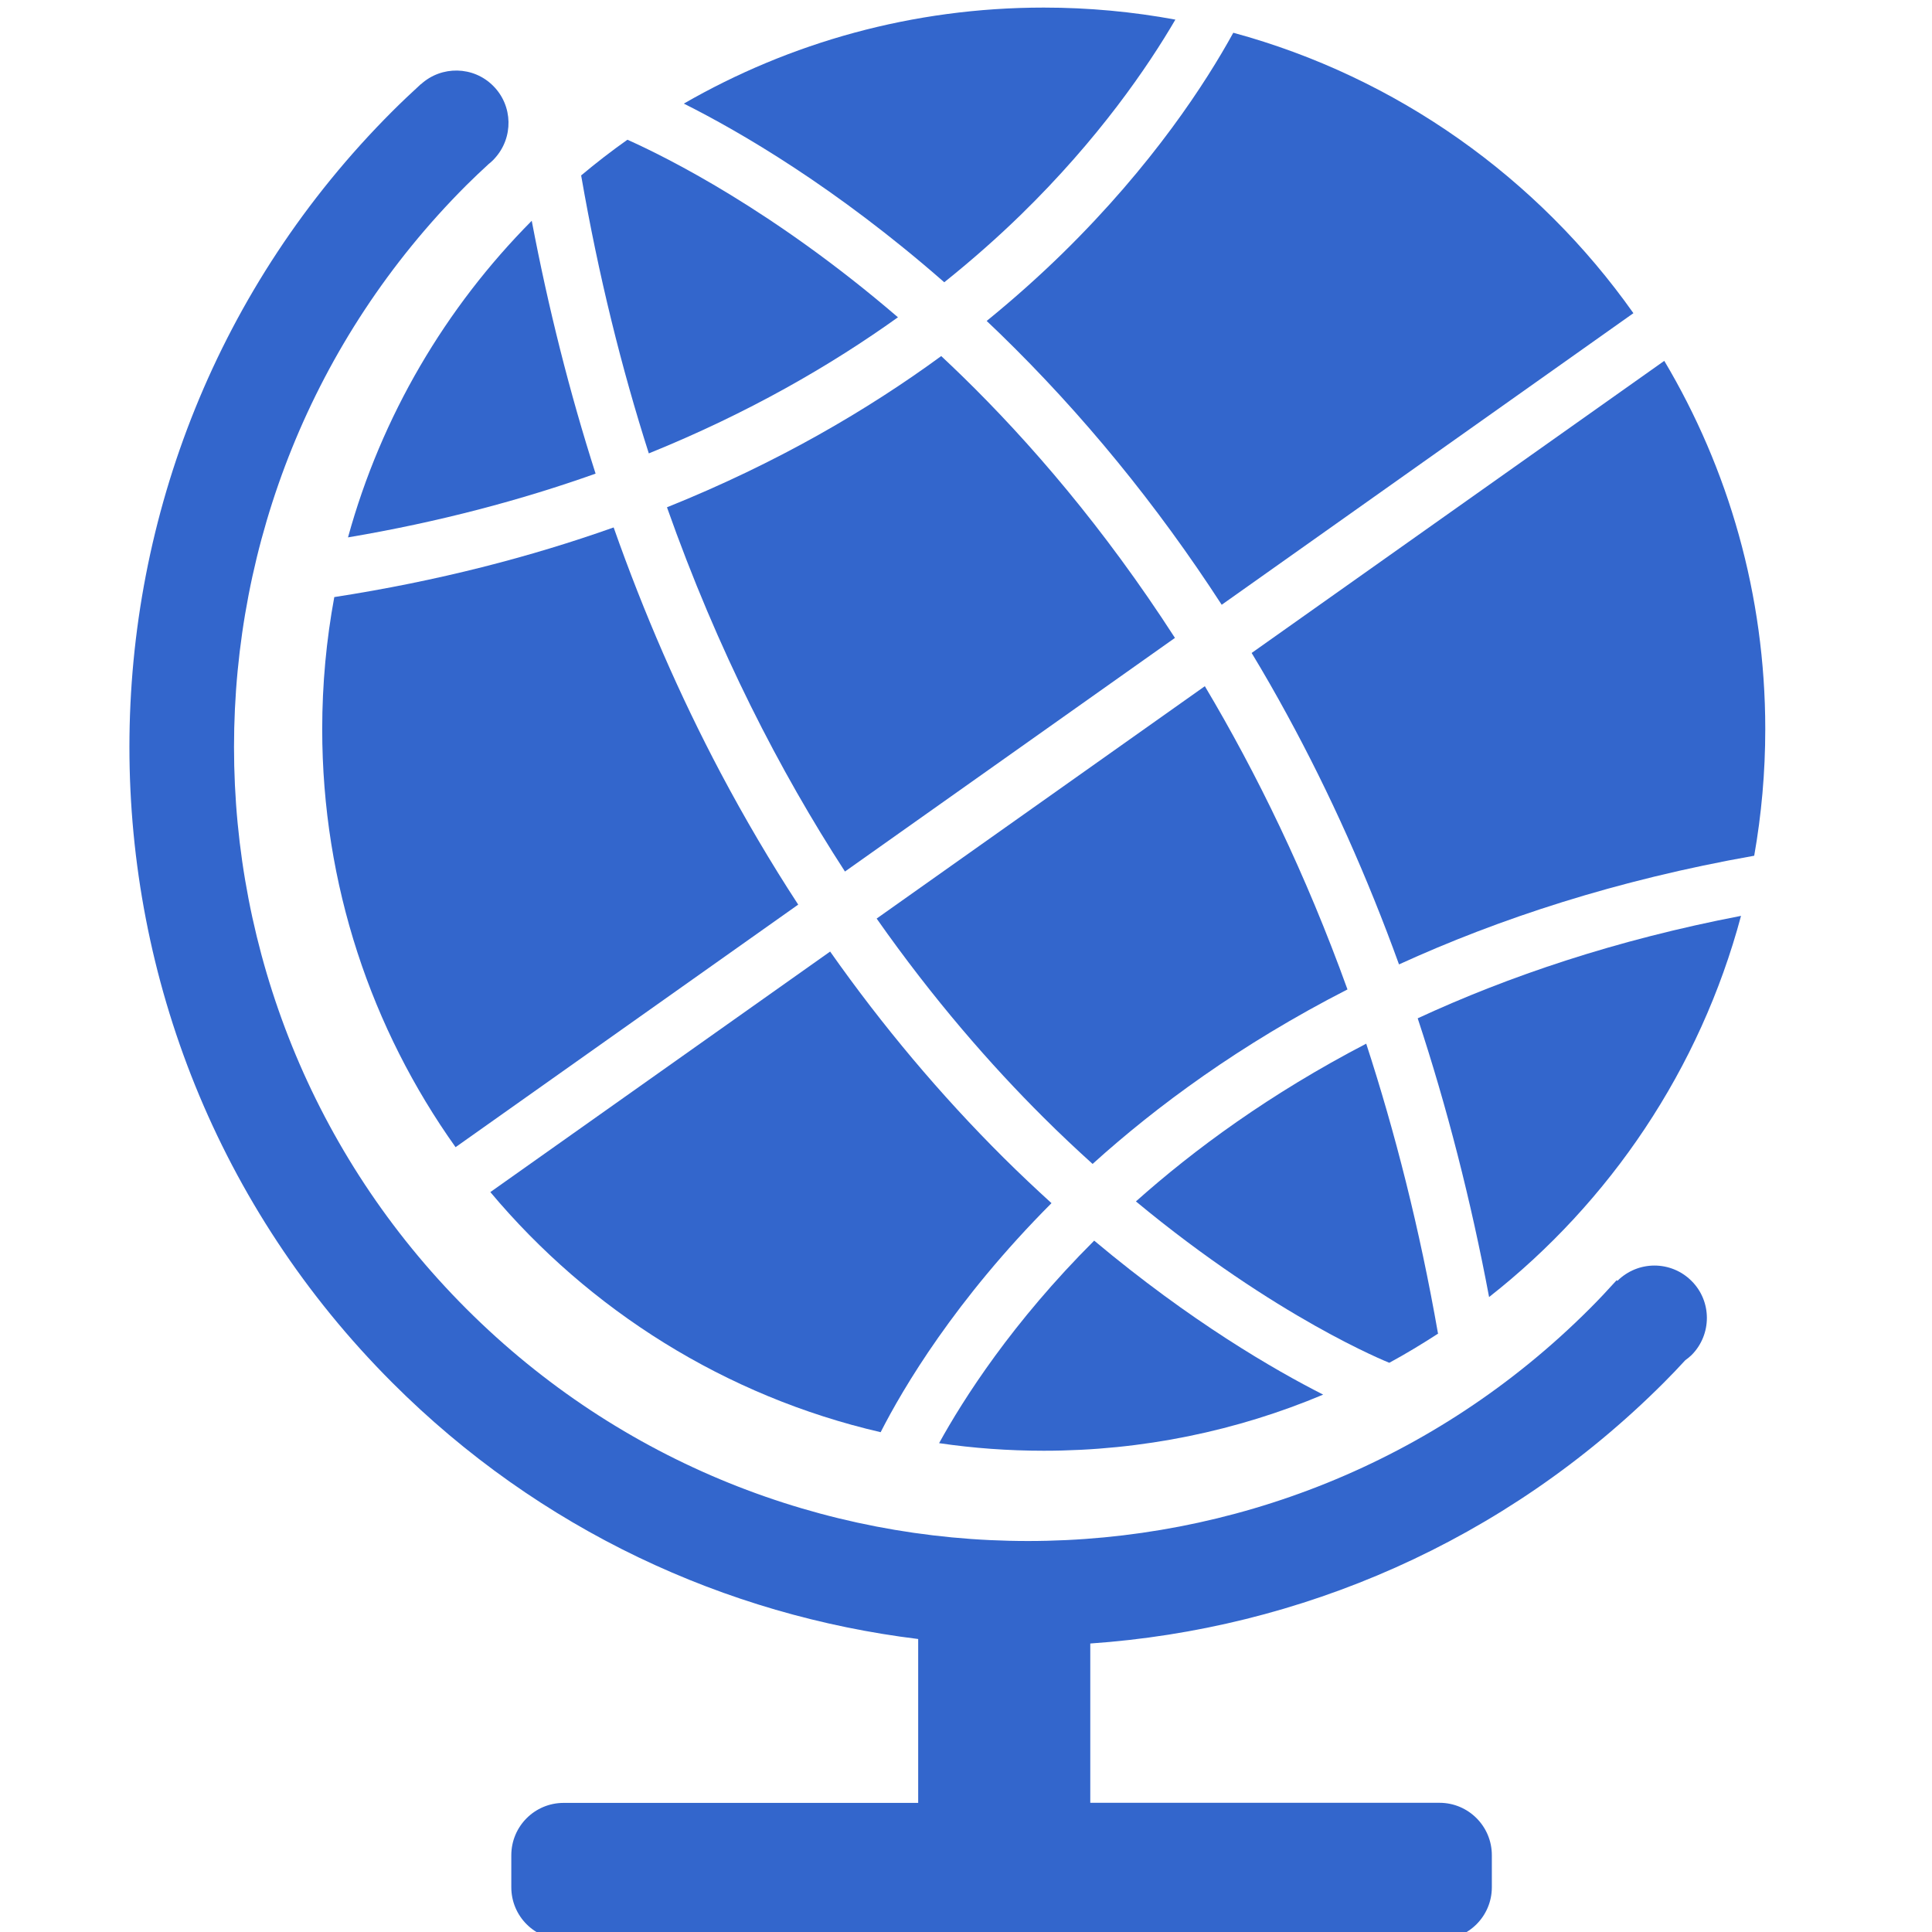
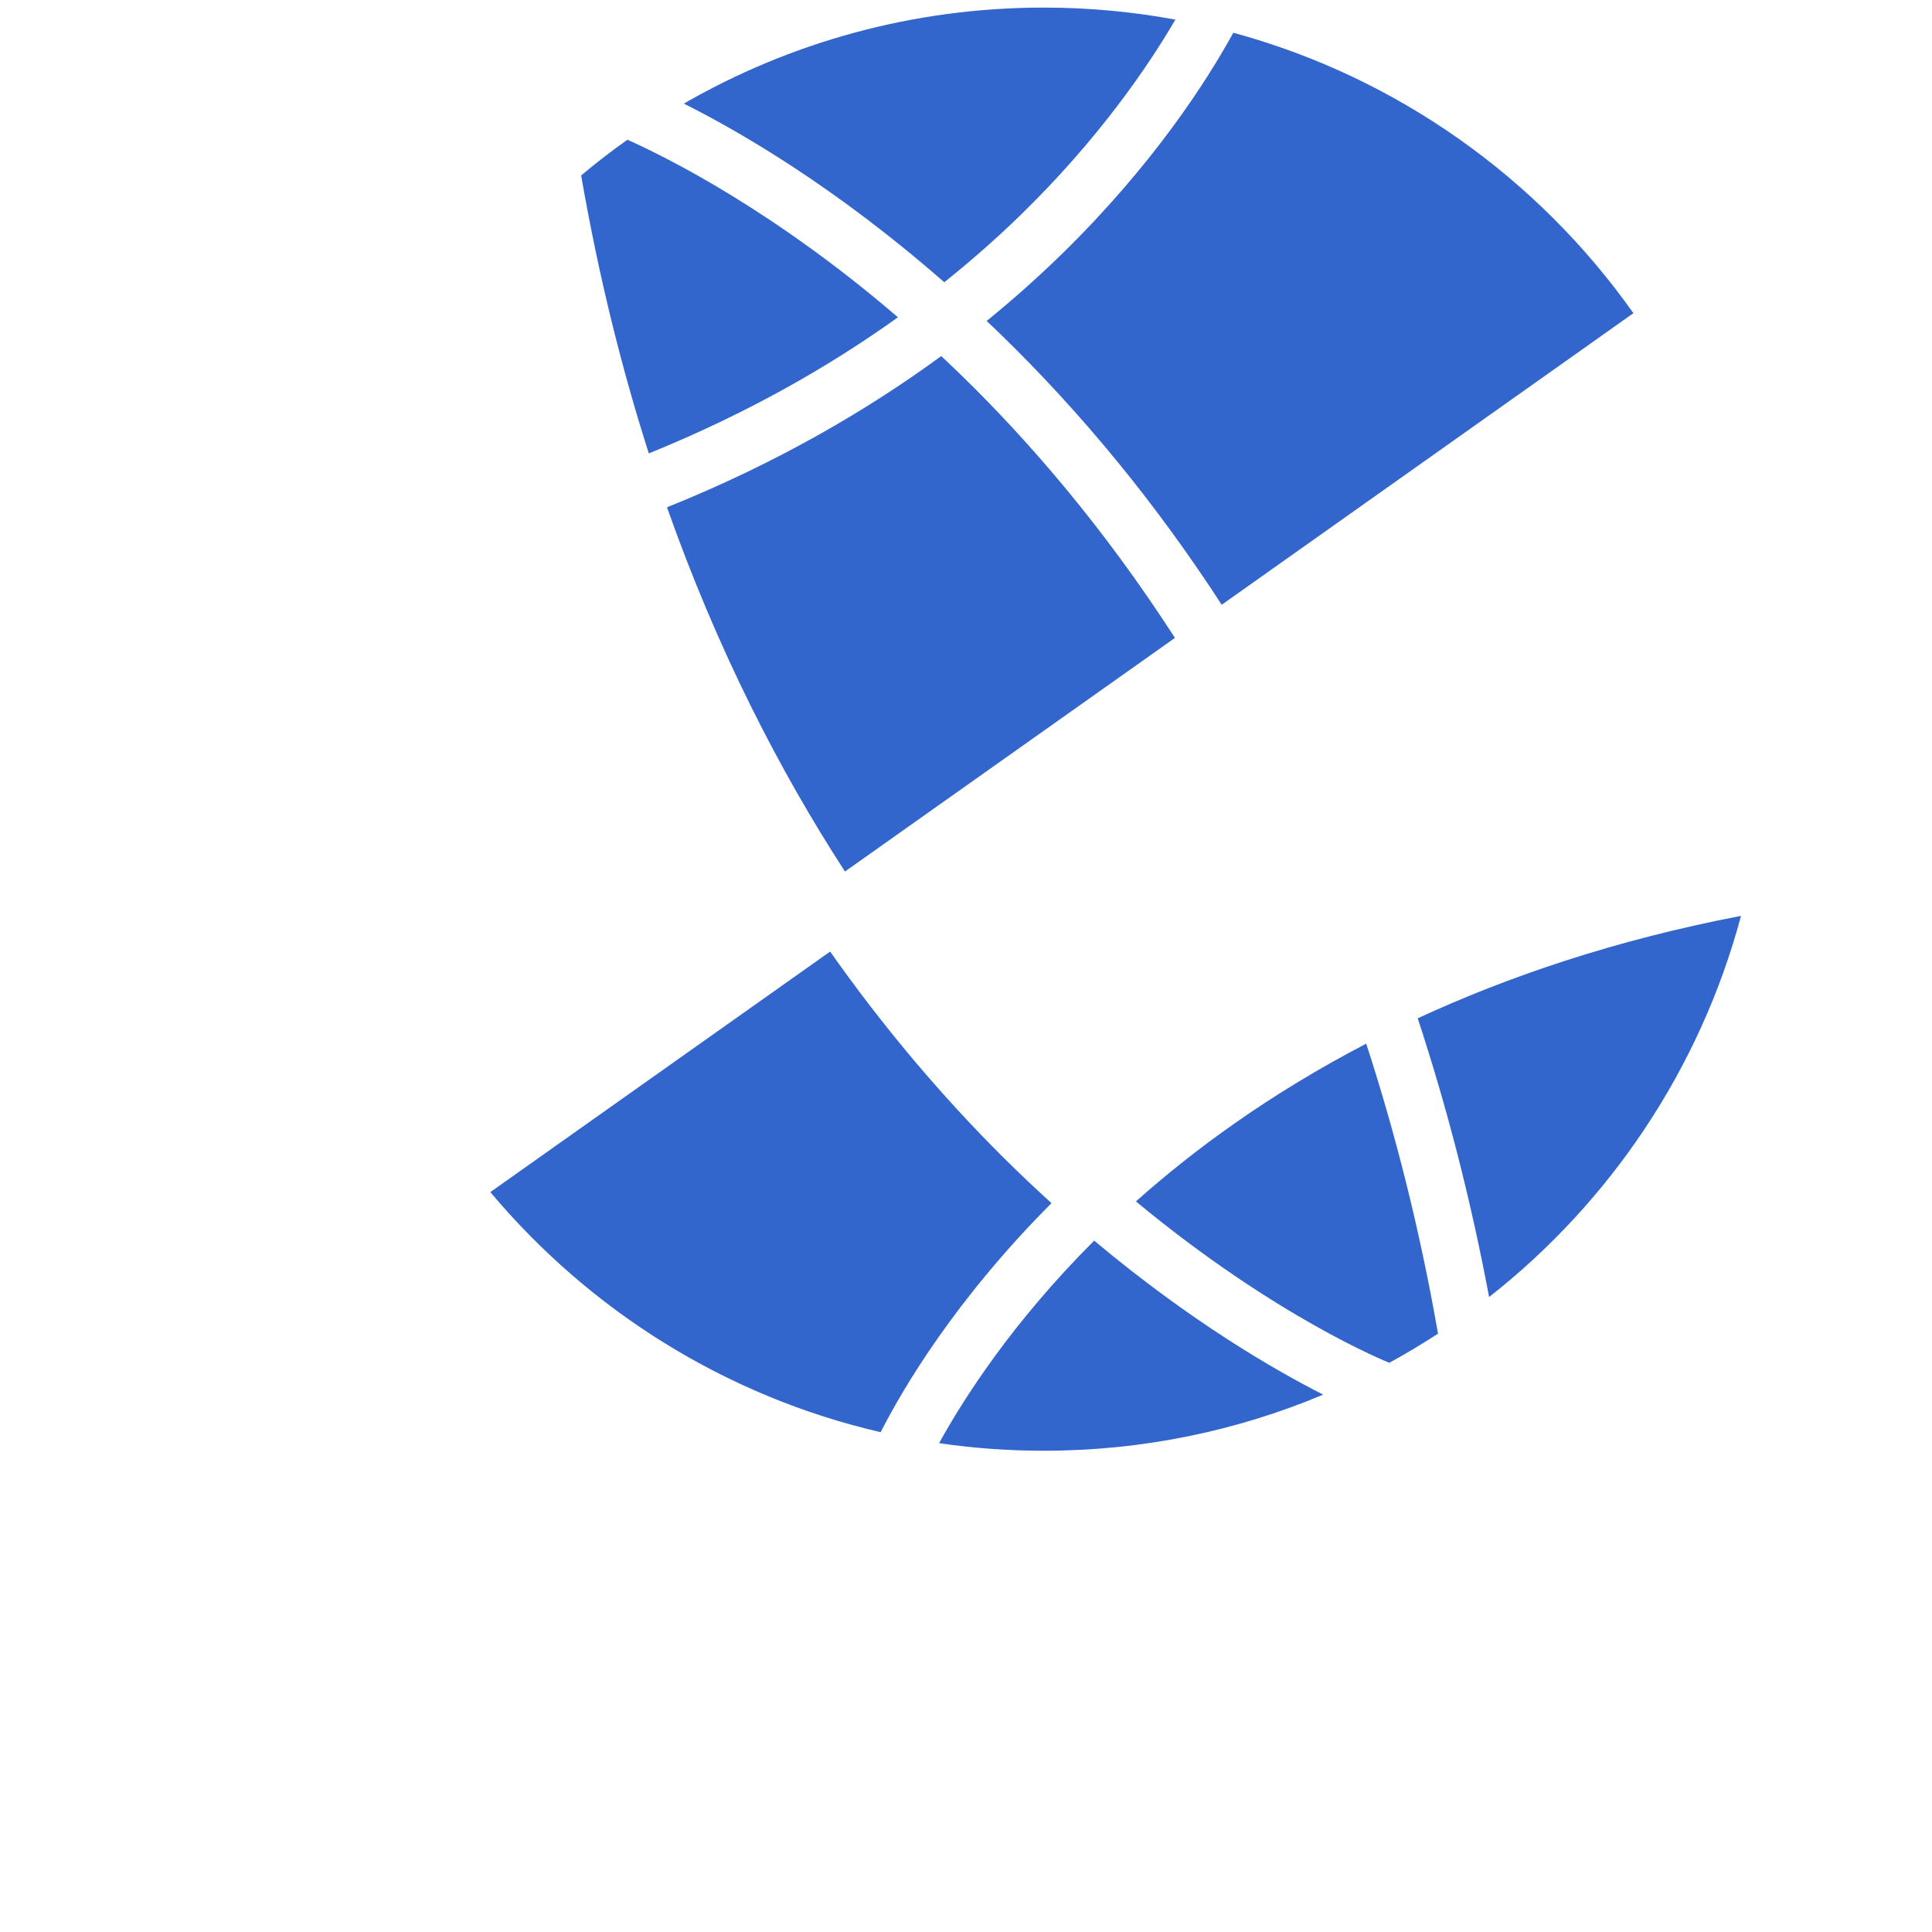
<svg xmlns="http://www.w3.org/2000/svg" version="1.1" id="Layer_1" x="0px" y="0px" width="40px" height="40px" viewBox="0 0 40 40" enable-background="new 0 0 40 40" xml:space="preserve">
-   <path fill="#3366CC" d="M35.021,26.52c-0.424-0.424-1.11-0.424-1.535,0l-0.014-0.016c-0.183,0.202-0.367,0.4-0.56,0.592  c-6.412,6.412-16.846,6.412-23.258,0c-6.412-6.412-6.412-16.846,0-23.259c0.15-0.15,0.306-0.296,0.463-0.441  c0.032-0.025,0.064-0.053,0.094-0.083c0.007-0.008,0.014-0.016,0.021-0.023c0.005-0.004,0.009-0.007,0.013-0.012l-0.001-0.001  c0.389-0.426,0.379-1.087-0.033-1.499C9.801,1.366,9.14,1.355,8.714,1.745L8.712,1.743c-0.2,0.184-0.398,0.37-0.589,0.561  c-7.258,7.258-7.258,19.067,0,26.324c3.05,3.052,6.905,4.817,10.887,5.306v3.393h-7.34c-0.599,0-1.084,0.484-1.084,1.085v0.661  c0,0.6,0.485,1.084,1.084,1.084h18.133c0.598,0,1.084-0.484,1.084-1.084V38.41c0-0.6-0.486-1.085-1.084-1.085h-7.23v-3.298  c4.328-0.299,8.572-2.098,11.873-5.399c0.152-0.151,0.302-0.31,0.447-0.467c0.045-0.032,0.088-0.067,0.129-0.106  C35.445,27.63,35.445,26.941,35.021,26.52z" />
  <g>
    <path fill="#3366CC" d="M24.326,13.207c-1.475-2.287-3.018-4.068-4.399-5.415c-0.147-0.144-0.295-0.283-0.44-0.42   c-1.511,1.106-3.386,2.21-5.678,3.131c1.052,2.976,2.341,5.47,3.685,7.541L24.326,13.207z" />
-     <path fill="#3366CC" d="M22.621,24.098c1.314-1.188,3.052-2.474,5.277-3.613c-0.864-2.395-1.881-4.478-2.953-6.278l-6.795,4.811   c1.173,1.671,2.364,3.033,3.456,4.119C21.947,23.477,22.287,23.796,22.621,24.098z" />
-     <path fill="#3366CC" d="M12.331,9.806c-0.537-1.677-0.978-3.425-1.322-5.235c-1.783,1.796-3.113,4.043-3.804,6.555   C9.1,10.806,10.804,10.349,12.331,9.806z" />
    <path fill="#3366CC" d="M18.591,6.569c-2.578-2.215-4.792-3.315-5.601-3.676c-0.33,0.233-0.649,0.48-0.958,0.739   c0.361,2.082,0.839,3.998,1.401,5.755C15.496,8.552,17.202,7.564,18.591,6.569z" />
-     <path fill="#3366CC" d="M26.65,14.802c0.886,1.625,1.658,3.351,2.315,5.165c2.062-0.942,4.498-1.746,7.354-2.25   c0.15-0.851,0.229-1.727,0.229-2.621c0-2.786-0.763-5.393-2.091-7.625l-8.543,6.048C26.169,13.94,26.414,14.368,26.65,14.802z" />
    <path fill="#3366CC" d="M28.764,28.215c0.348-0.189,0.688-0.395,1.018-0.609l-0.01,0.002c-0.381-2.178-0.891-4.174-1.486-6   c-1.993,1.037-3.563,2.191-4.768,3.266C26.434,27.291,28.736,28.203,28.764,28.215L28.764,28.215z" />
    <path fill="#3366CC" d="M22.654,25.686c-1.699,1.695-2.708,3.28-3.211,4.193c0.708,0.104,1.431,0.157,2.167,0.157   c2.052,0,4.007-0.414,5.785-1.162C26.384,28.361,24.652,27.361,22.654,25.686z" />
    <path fill="#3366CC" d="M22.001,5.243c-0.46,0.45-0.983,0.922-1.573,1.402c0.091,0.086,0.181,0.172,0.272,0.26   c1.714,1.664,3.252,3.546,4.594,5.616l8.524-6.037c-1.977-2.797-4.891-4.885-8.284-5.806C24.973,1.699,23.87,3.411,22.001,5.243z" />
    <path fill="#3366CC" d="M21.77,24.91c-0.326-0.297-0.658-0.609-0.992-0.941c-1.306-1.299-2.506-2.727-3.591-4.268l-7.035,4.98   c2.049,2.445,4.866,4.228,8.081,4.971C18.694,28.746,19.774,26.912,21.77,24.91z" />
    <path fill="#3366CC" d="M29.352,21.083c0.607,1.841,1.102,3.769,1.478,5.771c2.508-1.969,4.368-4.723,5.216-7.892   C33.452,19.46,31.234,20.212,29.352,21.083z" />
    <path fill="#3366CC" d="M19.55,5.844c0.597-0.478,1.124-0.948,1.584-1.396c1.614-1.574,2.632-3.068,3.201-4.042   c-0.884-0.163-1.794-0.249-2.726-0.249c-2.713,0-5.257,0.724-7.451,1.988C15.324,2.729,17.309,3.881,19.55,5.844z" />
-     <path fill="#3366CC" d="M16.526,18.729c-0.572-0.876-1.107-1.786-1.606-2.727c-0.848-1.603-1.587-3.3-2.215-5.082   c-1.711,0.607-3.633,1.109-5.784,1.442c-0.164,0.887-0.25,1.8-0.25,2.734c0,3.226,1.022,6.212,2.761,8.655L16.526,18.729z" />
  </g>
</svg>